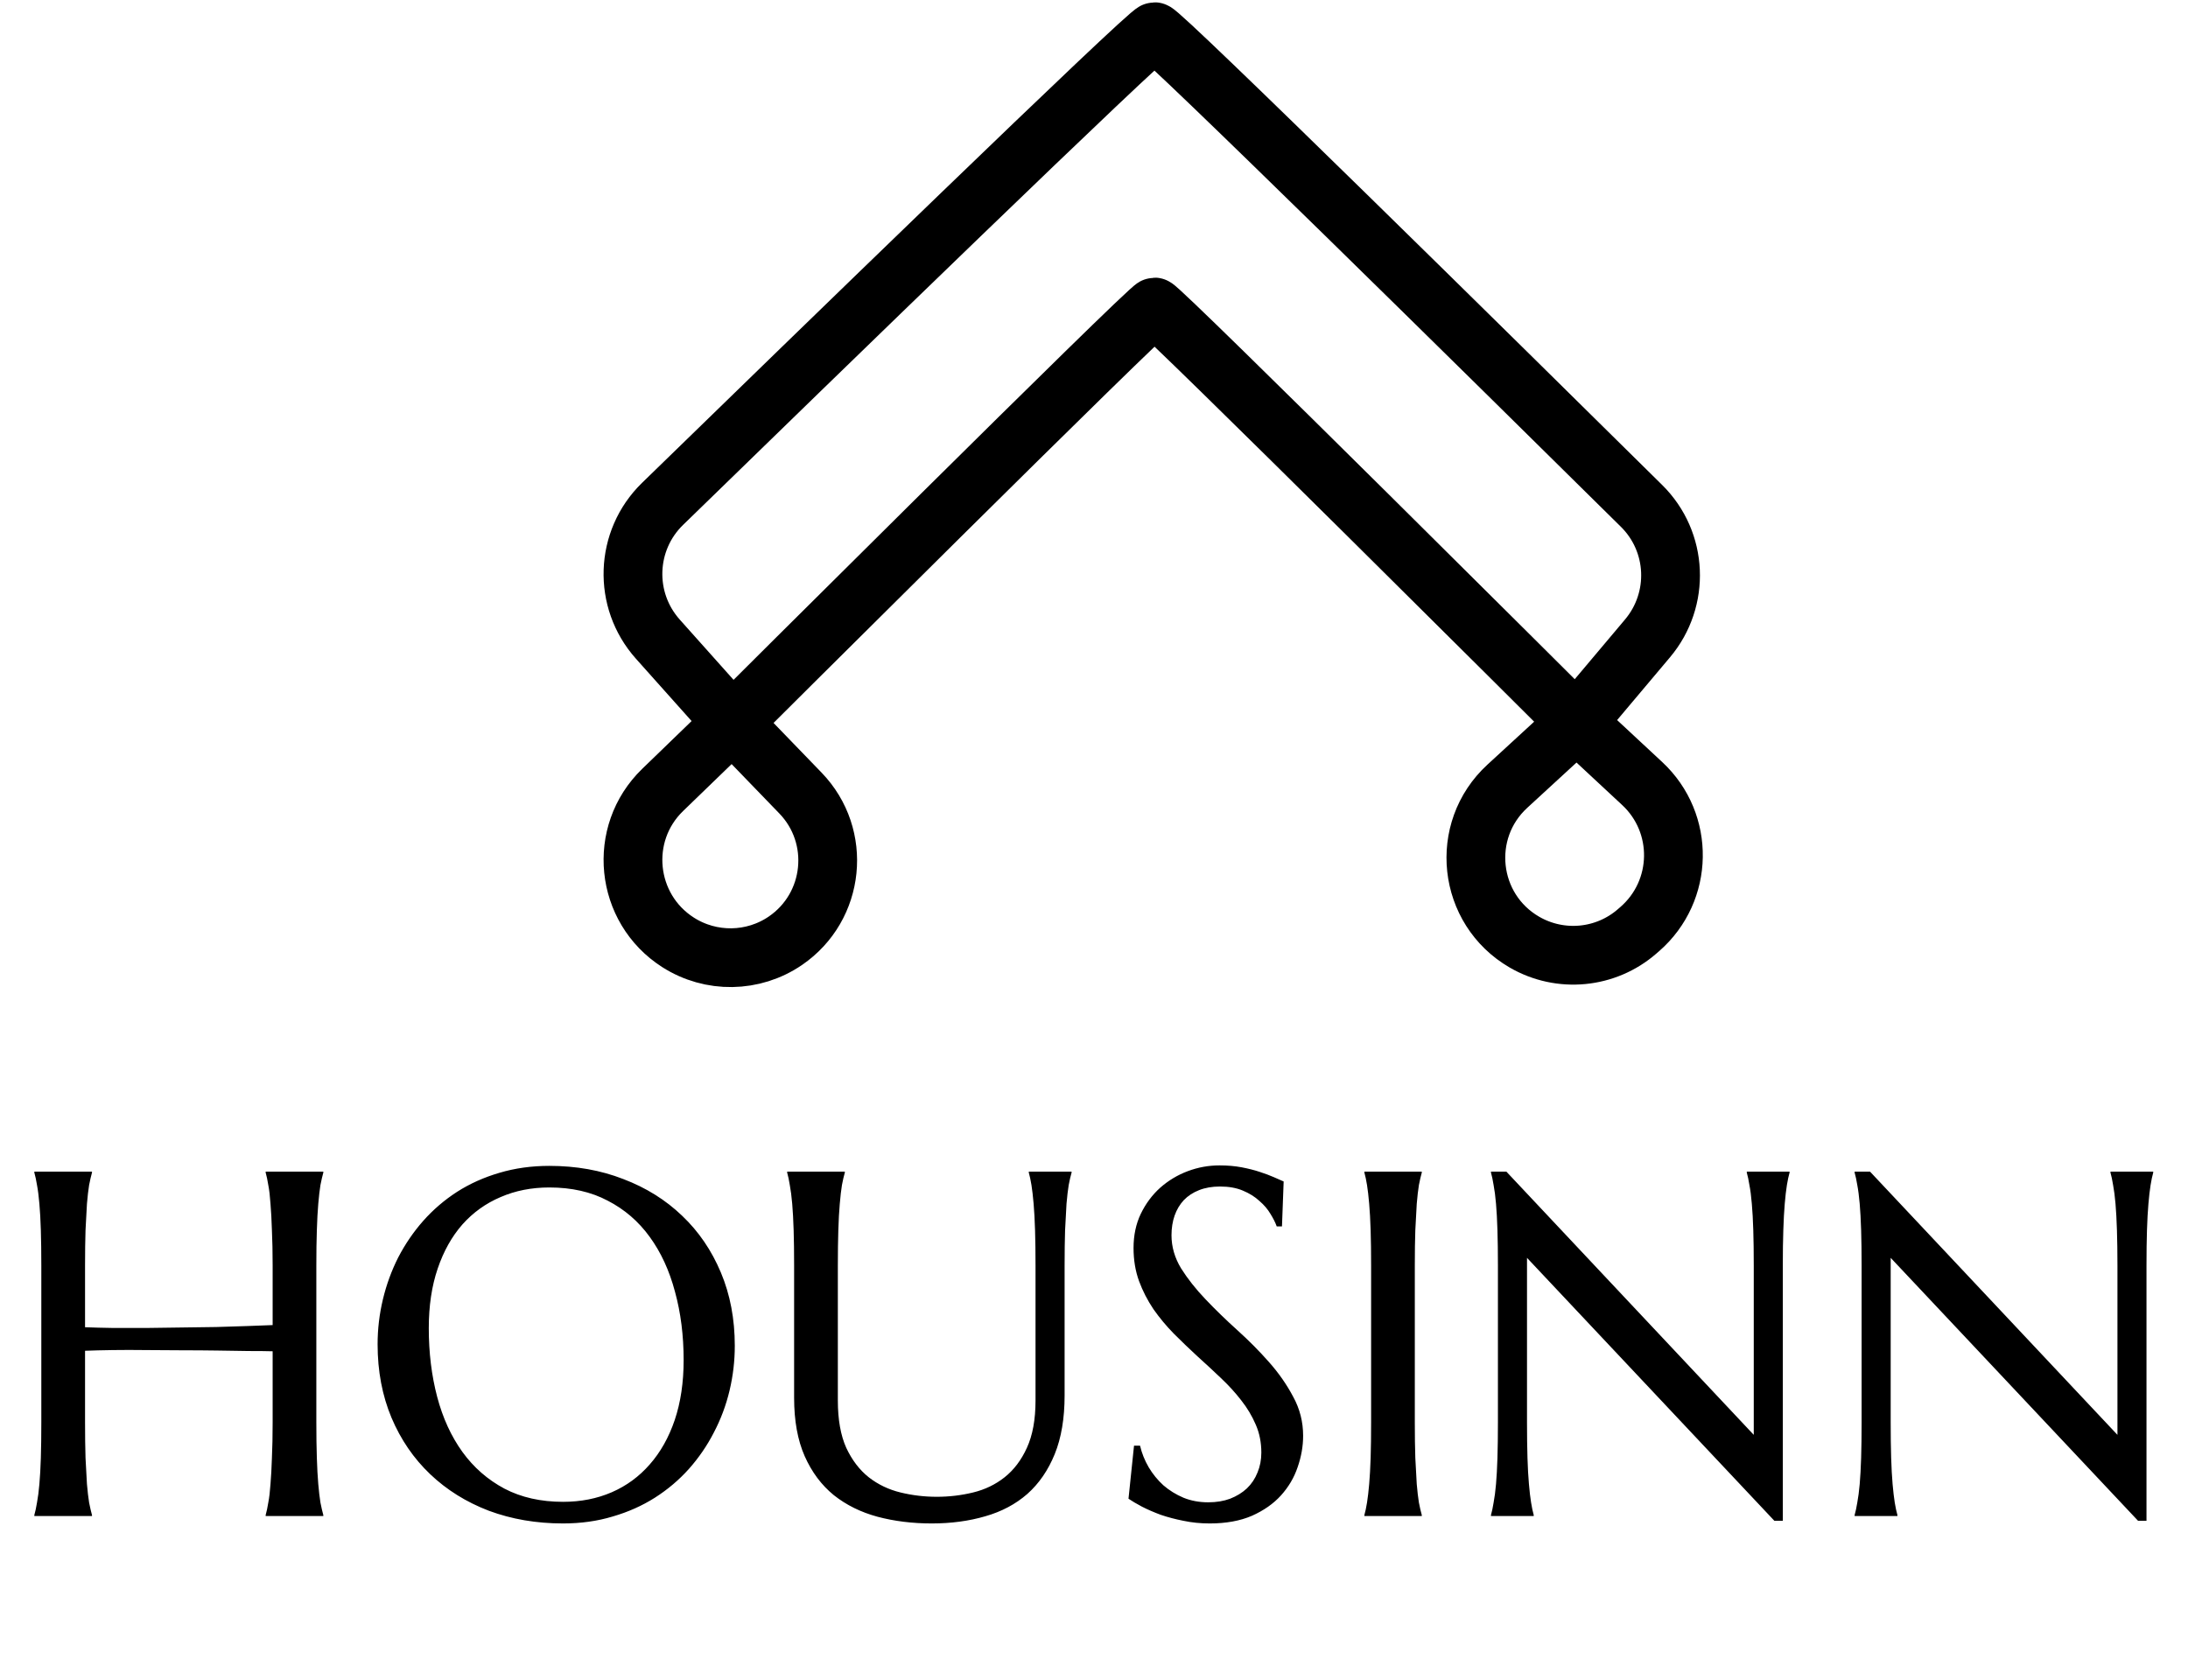
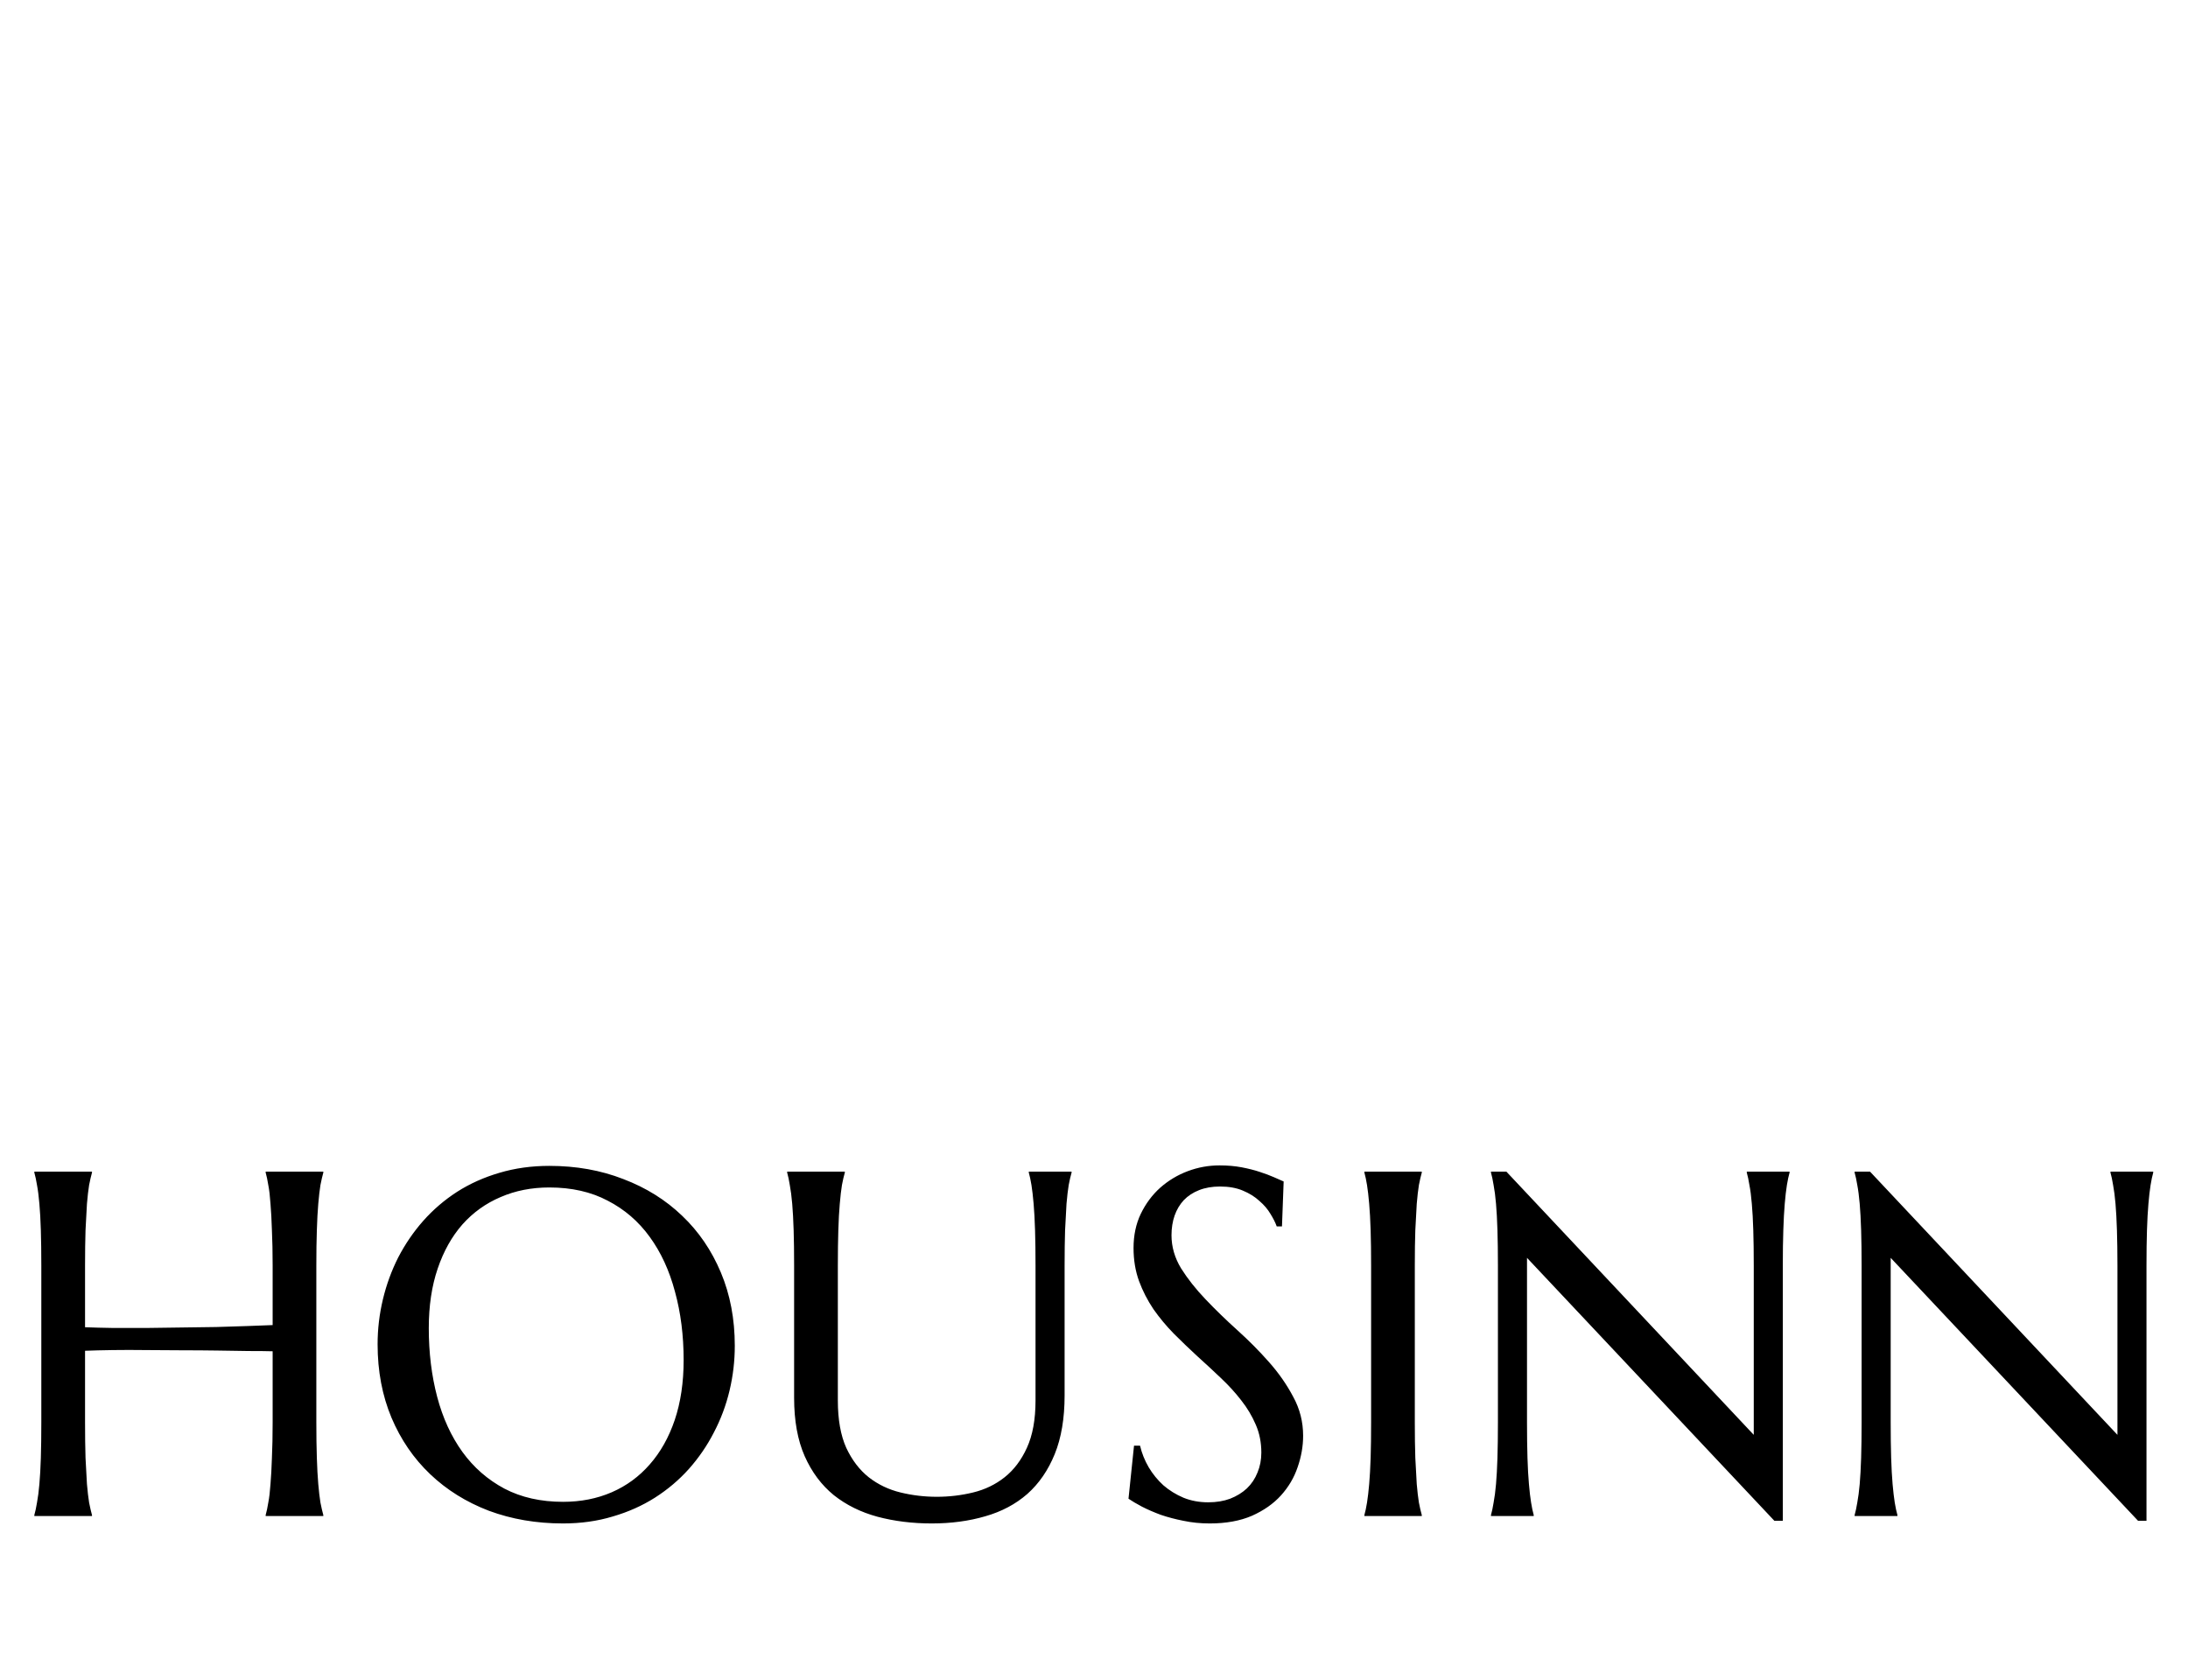
<svg xmlns="http://www.w3.org/2000/svg" width="69" height="53" viewBox="0 0 69 53" fill="none">
-   <path d="M23.094 22.791L20.746 20.161C19.645 18.929 19.709 17.049 20.892 15.896C25.533 11.377 36.212 1 36.41 1C36.61 1 47.23 11.473 51.768 15.958C52.912 17.089 52.991 18.906 51.955 20.137L49.72 22.791M23.094 22.791L25.242 25.014C26.56 26.379 26.334 28.602 24.768 29.674V29.674C23.753 30.368 22.419 30.387 21.383 29.725V29.725C19.709 28.654 19.469 26.299 20.897 24.917L23.094 22.791ZM23.094 22.791C23.094 22.791 36.241 9.684 36.41 9.684C36.58 9.684 49.72 22.791 49.72 22.791M49.72 22.791L51.788 24.715C53.13 25.964 53.095 28.099 51.713 29.304L51.631 29.375C50.641 30.239 49.21 30.376 48.073 29.717V29.717C46.282 28.678 46.011 26.201 47.535 24.8L49.72 22.791Z" stroke="black" stroke-width="1.853" />
  <path d="M8.598 42.623C8.396 42.617 8.143 42.615 7.84 42.615C7.537 42.61 7.206 42.605 6.848 42.6C6.494 42.595 6.123 42.592 5.734 42.592C5.351 42.587 4.974 42.585 4.606 42.585C4.237 42.58 3.886 42.58 3.553 42.585C3.219 42.59 2.929 42.597 2.682 42.607V44.857C2.682 45.286 2.687 45.663 2.697 45.986C2.712 46.304 2.727 46.579 2.742 46.812C2.762 47.044 2.785 47.238 2.81 47.395C2.841 47.551 2.871 47.683 2.901 47.789V47.819H1.083V47.789C1.114 47.683 1.141 47.551 1.167 47.395C1.197 47.238 1.222 47.044 1.242 46.812C1.263 46.579 1.278 46.304 1.288 45.986C1.298 45.663 1.303 45.286 1.303 44.857V39.926C1.303 39.497 1.298 39.123 1.288 38.805C1.278 38.481 1.263 38.204 1.242 37.971C1.222 37.734 1.197 37.537 1.167 37.381C1.141 37.224 1.114 37.093 1.083 36.987V36.956H2.901V36.987C2.871 37.093 2.841 37.224 2.81 37.381C2.785 37.537 2.762 37.734 2.742 37.971C2.727 38.204 2.712 38.481 2.697 38.805C2.687 39.123 2.682 39.497 2.682 39.926V41.865C2.944 41.875 3.242 41.883 3.575 41.888C3.909 41.888 4.257 41.888 4.621 41.888C4.984 41.883 5.353 41.878 5.727 41.873C6.106 41.868 6.469 41.863 6.818 41.858C7.171 41.847 7.499 41.837 7.802 41.827C8.11 41.817 8.376 41.807 8.598 41.797V39.926C8.598 39.497 8.59 39.123 8.575 38.805C8.565 38.481 8.55 38.204 8.53 37.971C8.514 37.734 8.492 37.537 8.461 37.381C8.436 37.224 8.408 37.093 8.378 36.987V36.956H10.196V36.987C10.166 37.093 10.136 37.224 10.105 37.381C10.08 37.537 10.057 37.734 10.037 37.971C10.017 38.204 10.002 38.481 9.992 38.805C9.981 39.123 9.976 39.497 9.976 39.926V44.857C9.976 45.286 9.981 45.663 9.992 45.986C10.002 46.304 10.017 46.579 10.037 46.812C10.057 47.044 10.08 47.238 10.105 47.395C10.136 47.551 10.166 47.683 10.196 47.789V47.819H8.378V47.789C8.408 47.683 8.436 47.551 8.461 47.395C8.492 47.238 8.514 47.044 8.53 46.812C8.55 46.579 8.565 46.304 8.575 45.986C8.59 45.663 8.598 45.286 8.598 44.857V42.623ZM17.324 36.775C18.168 36.775 18.945 36.913 19.657 37.191C20.375 37.464 20.993 37.85 21.513 38.35C22.034 38.845 22.44 39.441 22.733 40.138C23.026 40.835 23.172 41.605 23.172 42.448C23.172 42.928 23.117 43.4 23.006 43.865C22.895 44.33 22.73 44.769 22.513 45.183C22.301 45.597 22.038 45.981 21.725 46.334C21.412 46.683 21.054 46.986 20.65 47.243C20.251 47.496 19.809 47.693 19.324 47.834C18.839 47.981 18.317 48.054 17.756 48.054C16.913 48.054 16.133 47.92 15.415 47.653C14.703 47.38 14.087 46.996 13.567 46.501C13.047 46.006 12.64 45.413 12.347 44.721C12.055 44.024 11.908 43.251 11.908 42.403C11.908 41.923 11.964 41.451 12.075 40.986C12.186 40.522 12.347 40.08 12.559 39.661C12.777 39.242 13.039 38.858 13.347 38.509C13.66 38.156 14.017 37.85 14.415 37.593C14.819 37.335 15.264 37.136 15.749 36.994C16.238 36.848 16.764 36.775 17.324 36.775ZM17.756 47.372C18.317 47.372 18.829 47.271 19.294 47.069C19.758 46.867 20.157 46.574 20.491 46.191C20.829 45.807 21.092 45.34 21.279 44.789C21.465 44.234 21.559 43.605 21.559 42.903C21.559 42.125 21.468 41.406 21.286 40.744C21.109 40.077 20.844 39.502 20.491 39.017C20.137 38.527 19.695 38.146 19.165 37.873C18.64 37.595 18.026 37.456 17.324 37.456C16.764 37.456 16.251 37.557 15.787 37.759C15.322 37.956 14.92 38.244 14.582 38.623C14.249 39.002 13.989 39.466 13.802 40.017C13.615 40.567 13.522 41.193 13.522 41.895C13.522 42.668 13.61 43.39 13.787 44.062C13.963 44.728 14.229 45.307 14.582 45.797C14.936 46.286 15.377 46.673 15.908 46.956C16.438 47.233 17.054 47.372 17.756 47.372ZM32.656 39.926C32.656 39.497 32.651 39.123 32.641 38.805C32.631 38.481 32.616 38.204 32.596 37.971C32.575 37.734 32.553 37.537 32.528 37.381C32.502 37.224 32.474 37.093 32.444 36.987V36.956H33.793V36.987C33.762 37.093 33.732 37.224 33.702 37.381C33.676 37.537 33.654 37.734 33.633 37.971C33.618 38.204 33.603 38.481 33.588 38.805C33.578 39.123 33.573 39.497 33.573 39.926V44.016C33.573 44.739 33.469 45.355 33.262 45.865C33.055 46.375 32.767 46.794 32.399 47.122C32.03 47.445 31.588 47.68 31.073 47.827C30.558 47.978 29.995 48.054 29.384 48.054C28.773 48.054 28.202 47.983 27.672 47.842C27.147 47.7 26.687 47.473 26.293 47.16C25.904 46.842 25.599 46.433 25.377 45.933C25.154 45.428 25.043 44.814 25.043 44.092V39.926C25.043 39.497 25.038 39.123 25.028 38.805C25.018 38.481 25.003 38.204 24.983 37.971C24.962 37.734 24.937 37.537 24.907 37.381C24.882 37.224 24.854 37.093 24.824 36.987V36.956H26.642V36.987C26.611 37.093 26.581 37.224 26.551 37.381C26.526 37.537 26.503 37.734 26.483 37.971C26.462 38.204 26.447 38.481 26.437 38.805C26.427 39.123 26.422 39.497 26.422 39.926V44.175C26.422 44.776 26.51 45.274 26.687 45.668C26.869 46.057 27.106 46.367 27.399 46.599C27.692 46.827 28.025 46.986 28.399 47.077C28.773 47.168 29.154 47.213 29.543 47.213C29.932 47.213 30.313 47.168 30.687 47.077C31.061 46.986 31.391 46.827 31.679 46.599C31.972 46.367 32.207 46.057 32.384 45.668C32.565 45.274 32.656 44.776 32.656 44.175V39.926ZM40.428 38.684H40.262C40.221 38.567 40.156 38.436 40.065 38.29C39.979 38.143 39.863 38.007 39.716 37.881C39.575 37.749 39.401 37.641 39.194 37.555C38.992 37.469 38.752 37.426 38.474 37.426C38.227 37.426 38.007 37.464 37.815 37.54C37.623 37.615 37.461 37.721 37.33 37.858C37.204 37.994 37.108 38.156 37.042 38.343C36.977 38.529 36.944 38.737 36.944 38.964C36.944 39.327 37.045 39.676 37.247 40.009C37.454 40.337 37.711 40.663 38.02 40.986C38.328 41.31 38.661 41.633 39.019 41.956C39.378 42.279 39.711 42.615 40.019 42.964C40.327 43.312 40.582 43.678 40.784 44.062C40.991 44.441 41.095 44.85 41.095 45.289C41.095 45.617 41.037 45.948 40.921 46.281C40.81 46.61 40.635 46.905 40.398 47.168C40.161 47.43 39.855 47.645 39.481 47.812C39.108 47.973 38.663 48.054 38.148 48.054C37.86 48.054 37.585 48.026 37.323 47.971C37.065 47.92 36.825 47.857 36.603 47.781C36.386 47.7 36.189 47.615 36.012 47.524C35.84 47.433 35.699 47.349 35.588 47.274L35.762 45.6H35.952C36.007 45.837 36.098 46.064 36.224 46.281C36.35 46.493 36.505 46.683 36.686 46.849C36.873 47.011 37.085 47.142 37.323 47.243C37.56 47.339 37.82 47.387 38.103 47.387C38.36 47.387 38.59 47.349 38.792 47.274C38.999 47.193 39.176 47.084 39.322 46.948C39.469 46.807 39.58 46.64 39.656 46.448C39.736 46.256 39.777 46.047 39.777 45.819C39.777 45.501 39.719 45.208 39.603 44.941C39.486 44.668 39.333 44.41 39.141 44.168C38.954 43.925 38.739 43.691 38.497 43.463C38.259 43.236 38.014 43.009 37.762 42.782C37.509 42.549 37.262 42.312 37.02 42.07C36.782 41.827 36.568 41.57 36.376 41.297C36.189 41.019 36.037 40.724 35.921 40.411C35.805 40.093 35.747 39.744 35.747 39.365C35.747 38.966 35.823 38.608 35.974 38.29C36.131 37.966 36.335 37.691 36.588 37.464C36.845 37.237 37.136 37.062 37.459 36.941C37.782 36.82 38.115 36.76 38.459 36.76C38.711 36.76 38.944 36.78 39.156 36.82C39.368 36.861 39.557 36.908 39.724 36.964C39.896 37.02 40.045 37.075 40.171 37.131C40.297 37.186 40.401 37.232 40.481 37.267L40.428 38.684ZM43.027 47.789C43.057 47.683 43.085 47.551 43.11 47.395C43.135 47.238 43.158 47.044 43.178 46.812C43.198 46.579 43.214 46.304 43.224 45.986C43.234 45.663 43.239 45.286 43.239 44.857V39.926C43.239 39.497 43.234 39.123 43.224 38.805C43.214 38.481 43.198 38.204 43.178 37.971C43.158 37.734 43.135 37.537 43.11 37.381C43.085 37.224 43.057 37.093 43.027 36.987V36.956H44.837V36.987C44.807 37.093 44.776 37.224 44.746 37.381C44.721 37.537 44.698 37.734 44.678 37.971C44.663 38.204 44.648 38.481 44.633 38.805C44.622 39.123 44.617 39.497 44.617 39.926V44.857C44.617 45.286 44.622 45.663 44.633 45.986C44.648 46.304 44.663 46.579 44.678 46.812C44.698 47.044 44.721 47.238 44.746 47.395C44.776 47.551 44.807 47.683 44.837 47.789V47.819H43.027V47.789ZM47.504 36.956L55.306 45.259V39.926C55.306 39.497 55.301 39.123 55.291 38.805C55.281 38.481 55.266 38.204 55.245 37.971C55.225 37.734 55.2 37.537 55.169 37.381C55.144 37.224 55.117 37.093 55.086 36.987V36.956H56.435V36.987C56.404 37.093 56.377 37.224 56.351 37.381C56.326 37.537 56.303 37.734 56.283 37.971C56.263 38.204 56.248 38.481 56.238 38.805C56.227 39.123 56.222 39.497 56.222 39.926V47.971H55.957L48.155 39.676V44.857C48.155 45.286 48.16 45.663 48.17 45.986C48.18 46.304 48.195 46.579 48.216 46.812C48.236 47.044 48.258 47.238 48.284 47.395C48.309 47.551 48.337 47.683 48.367 47.789V47.819H47.019V47.789C47.049 47.683 47.077 47.551 47.102 47.395C47.132 47.238 47.158 47.044 47.178 46.812C47.198 46.579 47.213 46.304 47.223 45.986C47.233 45.663 47.238 45.286 47.238 44.857V39.926C47.238 39.497 47.233 39.123 47.223 38.805C47.213 38.481 47.198 38.204 47.178 37.971C47.158 37.734 47.132 37.537 47.102 37.381C47.077 37.224 47.049 37.093 47.019 36.987V36.956H47.504ZM58.972 36.956L66.775 45.259V39.926C66.775 39.497 66.769 39.123 66.759 38.805C66.749 38.481 66.734 38.204 66.714 37.971C66.694 37.734 66.668 37.537 66.638 37.381C66.613 37.224 66.585 37.093 66.555 36.987V36.956H67.903V36.987C67.873 37.093 67.845 37.224 67.82 37.381C67.795 37.537 67.772 37.734 67.752 37.971C67.732 38.204 67.716 38.481 67.706 38.805C67.696 39.123 67.691 39.497 67.691 39.926V47.971H67.426L59.624 39.676V44.857C59.624 45.286 59.629 45.663 59.639 45.986C59.649 46.304 59.664 46.579 59.684 46.812C59.705 47.044 59.727 47.238 59.752 47.395C59.778 47.551 59.806 47.683 59.836 47.789V47.819H58.487V47.789C58.518 47.683 58.545 47.551 58.571 47.395C58.601 47.238 58.626 47.044 58.647 46.812C58.667 46.579 58.682 46.304 58.692 45.986C58.702 45.663 58.707 45.286 58.707 44.857V39.926C58.707 39.497 58.702 39.123 58.692 38.805C58.682 38.481 58.667 38.204 58.647 37.971C58.626 37.734 58.601 37.537 58.571 37.381C58.545 37.224 58.518 37.093 58.487 36.987V36.956H58.972Z" fill="black" />
</svg>